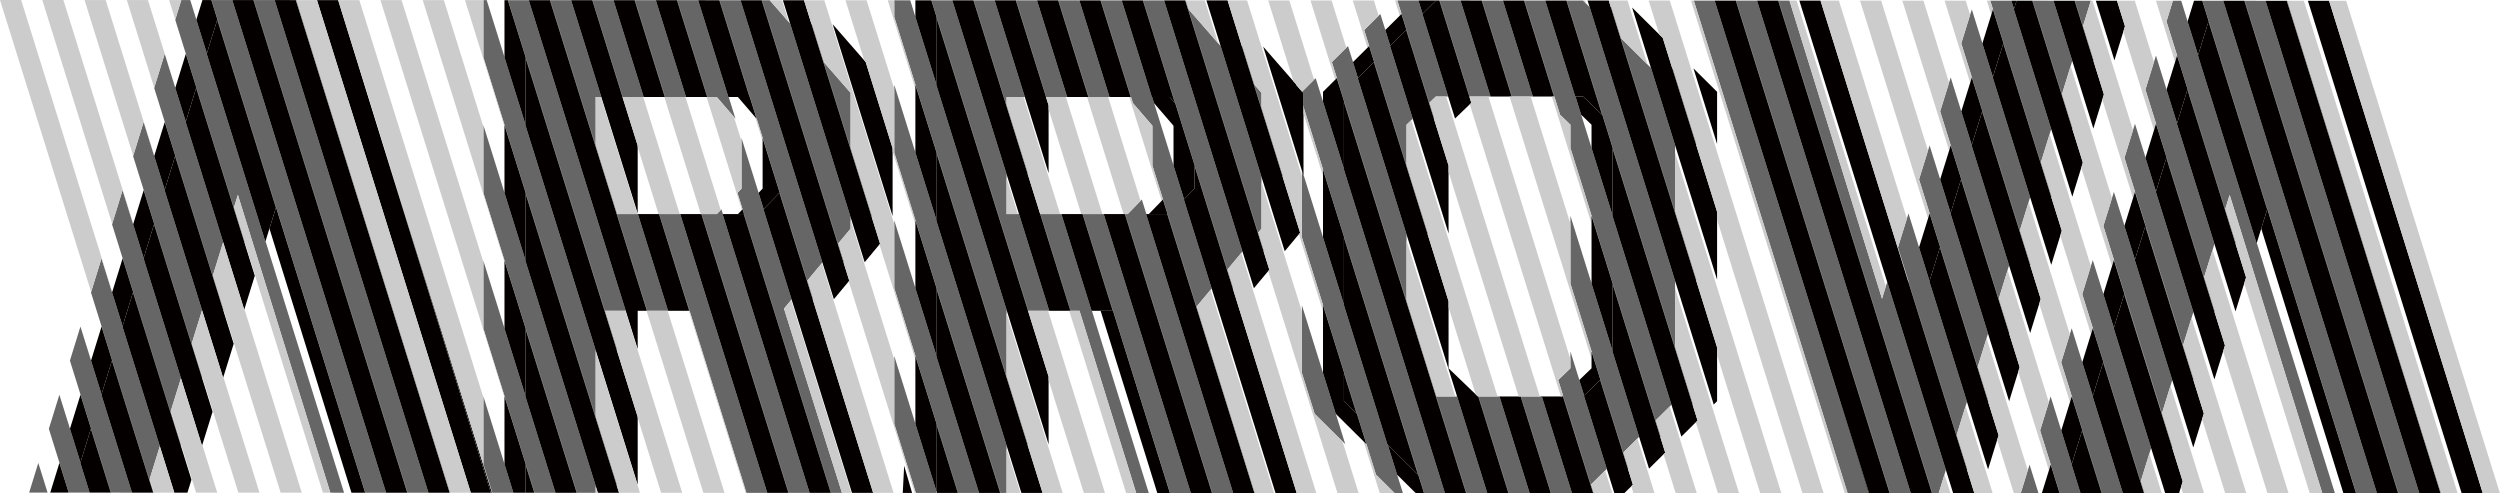
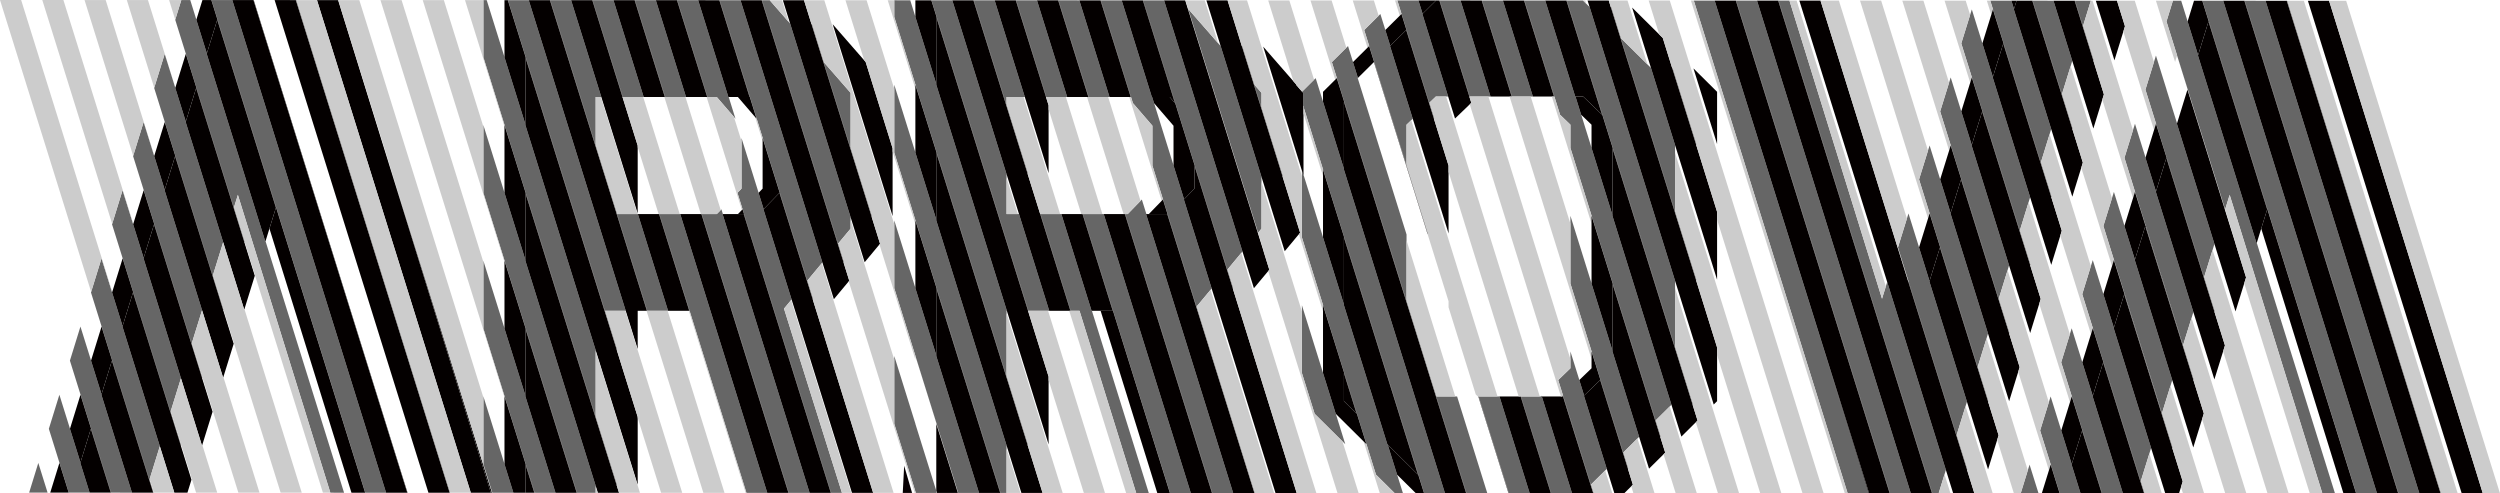
<svg xmlns="http://www.w3.org/2000/svg" id="Layer_2" width="1423.95" height="281.05" viewBox="0 0 1423.95 281.05">
  <defs>
    <style>
      .cls-1 {
        fill: none;
      }

      .cls-2 {
        fill: #040000;
      }

      .cls-3 {
        fill: #ccc;
      }

      .cls-4 {
        fill: #080103;
      }

      .cls-5 {
        fill: #666;
      }
    </style>
  </defs>
  <g id="_レイヤー_1" data-name="レイヤー_1">
    <g>
      <polygon class="cls-1" points="632.11 55.26 631.96 55.26 631.18 55.26 649.64 114.39 650.37 113.64 652.96 121.94 654.33 121.94 661.67 114.38 643.22 55.26 632.14 55.26 632.11 55.26" />
      <polygon class="cls-1" points="1312.25 .45 1399.87 281.04 1402.15 281.04 1314.54 .45 1312.25 .45" />
      <polygon class="cls-1" points="657.37 58.8 668.41 94.16 668.41 71.62 657.37 58.8" />
      <polygon class="cls-1" points="1285.42 138.35 1329.96 281.02 1334.78 281.02 1287.95 130.18 1285.42 138.35" />
      <polygon class="cls-1" points="607.98 55.26 607.84 55.26 607.1 55.26 627.92 121.94 628.66 121.94 628.81 121.94 628.84 121.94 639.96 121.94 619.14 55.26 608.02 55.26 607.98 55.26" />
      <polygon class="cls-1" points="604.72 121.94 615.88 121.94 597.26 62.28 597.26 98.63 583.71 55.26 583.03 55.26 603.85 121.94 604.54 121.94 604.69 121.94 604.72 121.94" />
      <polygon class="cls-1" points="1149.53 211.79 1144.36 228.52 1132.33 189.99 1131.51 192.64 1155 267.88 1156 264.64 1161.1 280.96 1162.98 280.96 1167.03 267.86 1149.53 211.79" />
      <polygon class="cls-1" points="786.23 7.97 789.07 17.07 797.28 8.93 794.58 .27 782.54 .27 785.25 8.94 786.23 7.97" />
      <polygon class="cls-1" points="1132.36 267.35 1120.33 228.82 1119.53 231.39 1135.01 280.95 1147.05 280.96 1137.55 250.55 1132.36 267.35" />
      <polygon class="cls-1" points="1107.56 270.16 1110.93 280.94 1112.49 280.95 1108.33 267.65 1107.56 270.16" />
      <polygon class="cls-1" points="900.65 65.4 906.5 84.16 906.5 71.04 900.65 65.4" />
      <polygon class="cls-1" points="1261.27 216.12 1249.29 177.76 1248.27 181.06 1279.47 281 1291.52 281.01 1266.25 200.09 1261.27 216.12" />
      <polygon class="cls-1" points="1273.3 177.38 1261.3 138.95 1260.25 142.32 1303.56 281.01 1315.59 281.01 1278.25 161.42 1273.3 177.38" />
      <polygon class="cls-1" points="840.56 224.65 825.07 175.04 825.07 209.76 840.56 224.65" />
      <polygon class="cls-1" points="1249.24 254.86 1237.27 216.5 1236.27 219.73 1255.4 280.99 1267.44 281 1254.25 238.75 1249.24 254.86" />
      <polygon class="cls-1" points="801.14 133.57 801.14 136.95 828.88 225.8 829.93 225.8 801.14 133.57" />
      <polygon class="cls-1" points="940.36 38.69 929.62 4.3 945.07 19.63 939.05 .32 927.01 .31 938.37 36.72 940.36 38.69" />
      <polygon class="cls-1" points="1224.24 258.31 1231.32 280.99 1233.28 280.99 1225.22 255.16 1224.24 258.31" />
      <polygon class="cls-1" points="192.6 .07 279.56 280.67 218.1 81.72 280.22 280.67 280.24 280.67 192.62 .07 192.6 .07" />
      <polygon class="cls-1" points="573.32 101.28 579.77 121.94 580.41 121.94 573.32 99.23 573.32 101.28" />
      <polygon class="cls-1" points="695.26 26.24 687.14 .23 686.22 .23 693.83 24.61 695.26 26.24" />
      <polygon class="cls-1" points="115.3 .04 108.36 .04 111.85 11.21 115.3 .04" />
      <polygon class="cls-1" points="718.52 100.74 718.52 103.67 741.54 177.39 741.54 173.85 753.56 212.36 753.56 177.34 739.83 133.38 731.74 143.09 718.52 100.74" />
      <polygon class="cls-1" points="109.17 195.77 75.81 88.93 75.86 88.76 48.15 .02 36.11 .01 75.92 127.49 81.83 108.34 115.18 215.15 115.11 215.39 121.08 234.51 115.22 253.38 123.73 280.61 135.77 280.62 109.22 195.61 109.17 195.77" />
      <polygon class="cls-1" points="133.23 118.3 99.8 11.26 99.81 11.24 96.31 .03 84.27 .03 99.87 49.98 105.83 30.68 139.23 137.67 139.16 137.91 145.13 157.04 139.23 176.05 171.88 280.63 183.92 280.63 133.23 118.29 133.23 118.3" />
      <polygon class="cls-1" points="121.2 157.04 87.8 50.1 87.84 50 72.23 .03 60.19 .02 87.89 88.74 93.83 69.51 127.21 176.41 127.13 176.64 133.11 195.77 127.23 214.72 147.8 280.62 159.84 280.62 121.23 156.95 121.2 157.04" />
      <polygon class="cls-1" points="824.84 54.99 823.7 54.99 877.03 225.8 877.8 225.8 878.23 225.39 878.36 225.8 889.07 225.8 837.13 59.44 828.75 67.5 824.84 54.99" />
      <polygon class="cls-1" points="767.81 26.24 770.65 35.34 778.9 27.16 770.5 .26 758.46 .26 766.86 27.18 767.81 26.24" />
      <polygon class="cls-1" points="741.54 97.21 719.49 26.57 736.73 46.33 722.34 .25 710.3 .24 741.54 100.28 741.54 97.21" />
      <polygon class="cls-1" points="151.24 137.37 195.97 280.64 200.18 280.64 153.47 130.18 151.24 137.37" />
      <rect class="cls-1" x="164.19" y="-6.64" width="0" height="293.96" transform="translate(-34.37 55.31) rotate(-17.34)" />
      <polygon class="cls-1" points="749.39 44.51 753.56 57.86 753.56 52.3 760.52 45.4 746.42 .25 734.38 .25 748.48 45.41 749.39 44.51" />
      <polygon class="cls-1" points="849.11 54.99 848.96 54.99 847.77 54.99 894.48 204.59 894.48 200.18 899.56 216.44 906.51 209.76 906.51 204.54 859.81 54.99 849.15 54.99 849.11 54.99" />
      <polygon class="cls-1" points="97.15 234.51 63.81 127.75 63.89 127.52 24.07 .01 12.04 0 63.94 166.25 69.84 147.17 103.15 253.89 103.08 254.12 109.05 273.25 106.77 280.61 111.69 280.61 97.22 234.28 97.15 234.51" />
      <polygon class="cls-1" points="939.26 266.94 933.6 248.81 932.66 249.75 942.38 280.89 954.42 280.89 947.51 258.76 939.26 266.94" />
      <polygon class="cls-1" points="873.23 54.99 873.09 54.99 871.85 54.99 894.48 127.47 894.48 122.92 906.51 161.43 906.5 127.42 883.89 54.99 873.27 54.99 873.23 54.99" />
      <polygon class="cls-1" points="573.32 255.51 581.21 280.77 581.77 280.77 573.32 253.73 573.32 255.51" />
      <polygon class="cls-1" points="597.26 253.14 573.49 177.03 573.32 177.03 573.32 178.4 605.29 280.78 617.33 280.78 597.26 216.5 597.26 253.14" />
      <polygon class="cls-1" points="380.71 177.03 380.68 177.03 380.52 177.03 380.29 177.03 412.66 280.71 424.7 280.71 392.33 177.03 380.71 177.03" />
      <polygon class="cls-1" points="450.61 170.91 484.9 280.74 485.27 280.74 450.88 170.59 450.61 170.91" />
      <polygon class="cls-1" points="597.8 177.03 597.77 177.03 597.62 177.03 596.97 177.03 629.37 280.78 641.4 280.79 609.01 177.03 597.8 177.03" />
      <polygon class="cls-1" points="474.95 170.43 468.42 149.52 468.12 149.88 508.98 280.74 514.19 280.75 514.99 265.28 519.5 280.75 521.02 280.75 483.4 160.27 474.95 170.43" />
      <polygon class="cls-1" points="714.2 164.16 707.68 143.26 707.04 144.02 749.76 280.83 761.8 280.83 722.33 154.41 714.2 164.16" />
      <polygon class="cls-1" points="363.21 177.03 363.21 198.86 356.4 177.03 356.22 177.03 388.59 280.7 400.62 280.71 368.26 177.03 363.21 177.03" />
      <polygon class="cls-1" points="905.42 4.03 904.25 .31 902.93 .31 903.49 2.13 905.42 4.03" />
      <polygon class="cls-1" points="760.86 235.73 766.25 253.02 764.66 251.43 773.83 280.83 785.87 280.84 776.7 251.45 760.86 235.73" />
      <polygon class="cls-1" points="689.53 165.04 725.68 280.82 726.5 280.82 690.13 164.32 689.53 165.04" />
      <polygon class="cls-1" points="742.45 64.66 742.45 99.53 753.56 135.1 753.56 100.23 742.45 64.66" />
      <polygon class="cls-1" points="621.93 177.03 654.32 280.79 659.16 280.79 626.89 177.03 621.93 177.03" />
      <polygon class="cls-1" points="387.59 121.94 387.63 121.94 399.2 121.94 378.39 55.26 366.81 55.26 366.78 55.26 366.63 55.26 366.35 55.26 387.17 121.94 387.45 121.94 387.59 121.94" />
      <polygon class="cls-1" points="521.38 241.29 521.38 204.81 500.91 139.24 492.49 149.36 484.48 123.7 484.48 125.18 509.36 204.86 509.36 202.79 521.38 241.29" />
      <polygon class="cls-1" points="415.06 55.26 418.92 67.64 418.04 66.62 422.35 80.41 422.35 78.62 432.08 109.8 434.37 107.44 434.37 80.36 430.09 66.65 420.29 55.26 415.06 55.26" />
      <polygon class="cls-1" points="390.9 55.26 390.75 55.26 390.42 55.26 410.52 119.63 410.9 119.23 411.75 121.94 420.29 121.94 422.55 119.61 402.46 55.26 390.93 55.26 390.9 55.26" />
      <polygon class="cls-1" points="509.36 125.54 521.38 164.04 521.38 127.7 508.41 86.17 508.41 123.1 474.28 13.8 492.23 34.35 481.56 .16 469.52 .16 509.36 127.75 509.36 125.54" />
      <polygon class="cls-1" points="363.21 121.6 342.5 55.26 342.27 55.26 363.09 121.94 363.21 121.94 363.21 121.6" />
      <polygon class="cls-1" points="363.32 121.94 363.47 121.94 363.51 121.94 375.13 121.94 363.21 83.79 363.21 121.6 363.32 121.94" />
      <polygon class="cls-1" points="521.38 .18 518.46 .18 521.38 9.54 521.38 .18" />
      <polygon class="cls-1" points="450.06 13.47 445.91 .15 445.44 .15 449.34 12.64 450.06 13.47" />
      <polygon class="cls-1" points="275.32 225.75 287.34 264.25 287.34 226.32 216.7 .07 204.66 .07 275.32 226.36 275.32 225.75" />
      <polygon class="cls-1" points="363.21 276.1 339.28 199.45 339.28 199.9 364.51 280.69 376.55 280.7 363.21 238 363.21 276.1" />
      <polygon class="cls-1" points="339.28 277.02 340.43 280.69 340.53 280.69 339.28 276.7 339.28 277.02" />
      <polygon class="cls-1" points="275.32 71.24 287.34 109.75 287.34 72.1 264.86 .09 252.82 .09 275.32 72.15 275.32 71.24" />
      <polygon class="cls-1" points="275.32 148.5 287.34 187 287.34 149.21 240.78 .08 228.74 .08 275.32 149.26 275.32 148.5" />
      <polygon class="cls-1" points="287.34 .1 277.22 .09 287.34 32.5 287.34 .1" />
      <polygon class="cls-1" points="509.36 48.28 521.38 86.78 521.38 50.6 505.64 .17 493.6 .17 509.36 50.65 509.36 48.28" />
      <polygon class="cls-1" points="1193.74 .41 1191.86 .4 1214.9 74.18 1216.04 70.49 1222.06 89.76 1226.9 74.07 1209.4 18.01 1204.34 34.37 1193.74 .41" />
      <polygon class="cls-1" points="1180.32 34.67 1179.41 37.61 1202.93 112.94 1204.04 109.32 1210.06 128.59 1214.93 112.83 1197.42 56.76 1192.34 73.2 1180.32 34.67" />
      <polygon class="cls-1" points="1099.06 82.85 1105.09 102.15 1110.18 85.76 1083.51 .37 1071.47 .36 1098.15 85.79 1099.06 82.85" />
      <polygon class="cls-1" points="1174.04 245.17 1179.01 229.1 1161.5 173.04 1156.35 189.69 1144.32 151.16 1143.48 153.88 1166.98 229.12 1168 225.81 1174.04 245.17" />
      <polygon class="cls-1" points="1074.91 160.62 1024.87 .35 1023.32 .35 1074.14 163.12 1074.91 160.62" />
      <polygon class="cls-1" points="1087.04 121.59 1093.06 140.89 1098.17 124.43 1059.43 .36 1047.4 .36 1086.14 124.46 1087.04 121.59" />
      <polygon class="cls-1" points="1156.32 112.33 1155.46 115.13 1178.95 190.37 1180 186.98 1186.04 206.33 1190.98 190.34 1173.48 134.28 1168.35 150.86 1156.32 112.33" />
      <polygon class="cls-1" points="1123.11 5.37 1129.14 24.68 1134.18 8.44 1131.67 .38 1119.63 .38 1122.15 8.46 1123.11 5.37" />
      <polygon class="cls-1" points="1111.08 44.11 1117.11 63.42 1122.18 47.1 1107.59 .38 1095.55 .37 1110.15 47.12 1111.08 44.11" />
      <polygon class="cls-1" points="1227.98 31.65 1234.03 51.01 1238.88 35.31 1227.98 .42 1215.94 .41 1226.85 35.34 1227.98 31.65" />
      <polygon class="cls-1" points="978.02 228.5 976.1 230.4 954.08 159.9 954.08 164.14 990.54 280.9 1002.58 280.91 978.02 202.24 978.02 228.5" />
      <polygon class="cls-1" points="978.02 159.3 954.08 82.64 954.08 87.03 1014.62 280.91 1026.65 280.92 978.02 125.13 978.02 159.3" />
      <polygon class="cls-1" points="957.68 248.67 952.02 230.54 951.04 231.52 966.46 280.9 978.5 280.9 965.89 240.52 957.68 248.67" />
      <path class="cls-1" d="M951.08.32l87.61,280.6h12.04S963.12.33,963.12.33h-12.04ZM978.02,52.3v29.74l-13.45-43.09,13.45,13.34Z" />
      <polygon class="cls-1" points="914.28 267.98 918.31 280.88 919.49 280.88 915.18 267.08 914.28 267.98" />
      <polygon class="cls-1" points="925.2 280.88 930.34 280.88 929.13 276.99 925.2 280.88" />
      <polygon class="cls-1" points="1249.66 .42 1242.36 .42 1246.03 12.18 1249.66 .42" />
      <polygon class="cls-1" points="854.2 225.8 854.24 225.8 864.99 225.8 825.07 97.93 825.07 132.97 804.67 67.63 803.83 68.45 852.95 225.8 854.06 225.8 854.2 225.8" />
      <polygon class="cls-1" points="799.06 280.84 806.34 280.84 795.8 270.4 799.06 280.84" />
      <polygon class="cls-1" points="1168.32 73.5 1167.43 76.37 1190.92 151.61 1191.99 148.15 1198.04 167.51 1202.96 151.59 1185.45 95.52 1180.35 112.03 1168.32 73.5" />
      <g>
        <polygon class="cls-5" points="363.22 121.94 363.09 121.94 351.45 121.94 368.65 177.03 380.29 177.03 380.52 177.03 363.33 121.94 363.22 121.94" />
        <polygon class="cls-5" points="404.65 177.03 387.45 121.94 387.17 121.94 375.57 121.94 425.15 280.71 436.74 280.72 437.02 280.72 434.86 273.81 404.65 177.03" />
        <polygon class="cls-5" points="390.42 55.26 390.75 55.26 373.54 .13 373.21 .13 361.66 .12 378.87 55.26 390.42 55.26" />
        <polygon class="cls-5" points="468.12 149.88 468.42 149.52 446.28 78.62 442.85 67.64 421.78 .14 421.36 .14 409.91 .14 459.79 159.89 468.12 149.88" />
        <polygon class="cls-5" points="366.35 55.26 366.63 55.26 349.41 .12 349.13 .12 337.53 .11 354.75 55.26 366.35 55.26" />
        <polygon class="cls-5" points="299.25 70.77 287.34 32.62 287.34 32.5 277.22 .09 276.89 .09 275.32 .09 275.32 32.62 339.28 237.48 339.28 199.9 339.28 199.45 299.25 71.24 299.25 70.77" />
        <polygon class="cls-5" points="449.34 12.64 438.43 .15 434.03 .15 477.33 138.82 484.48 130.23 484.48 125.18 484.48 123.7 450.06 13.47 449.34 12.64" />
        <polygon class="cls-5" points="408.26 55.26 418.05 66.62 418.92 67.64 415.06 55.26 415.02 55.26 414.87 55.26 397.66 .13 397.29 .13 385.78 .13 402.99 55.26 408.26 55.26" />
        <polygon class="cls-5" points="300.98 .1 289.29 .1 344.53 177.03 356.22 177.03 356.4 177.03 301.16 .1 300.98 .1" />
        <polygon class="cls-5" points="339.28 55.26 342.27 55.26 342.5 55.26 325.28 .11 325.05 .11 313.41 .11 339.28 82.97 339.28 55.26" />
        <polygon class="cls-5" points="299.25 148.02 287.34 109.87 287.34 109.75 275.32 71.24 275.32 72.15 275.32 109.87 328.65 280.68 339.28 280.69 339.28 277.02 339.28 276.7 299.25 148.5 299.25 148.02" />
        <polygon class="cls-5" points="411.72 121.94 411.75 121.94 410.9 119.23 410.52 119.63 408.26 121.94 399.69 121.94 449.27 280.72 460.82 280.73 461.14 280.73 411.57 121.94 411.72 121.94" />
        <polygon class="cls-5" points="287.34 264.25 275.32 225.75 275.32 226.36 275.32 264.38 280.4 280.67 292.27 280.67 292.42 280.67 287.34 264.38 287.34 264.25" />
        <polygon class="cls-5" points="299.25 225.27 287.34 187.13 287.34 187 275.32 148.5 275.32 149.26 275.32 187.13 304.53 280.67 316.35 280.68 316.4 280.68 299.25 225.75 299.25 225.27" />
        <polygon class="cls-5" points="484.48 84.48 484.48 52.88 469.12 35.29 484.48 84.48" />
        <polygon class="cls-5" points="450.61 170.91 450.88 170.59 434.84 119.23 434.95 119.11 432.06 109.83 432.09 109.8 422.35 78.62 422.35 80.41 422.35 107.44 420.03 109.83 473.39 280.73 479.56 280.73 446.55 175.79 450.61 170.91" />
        <polygon class="cls-5" points="693.83 24.61 676.78 5.08 716.58 132.56 718.52 130.23 718.52 103.67 718.52 100.74 695.26 26.24 693.83 24.61" />
        <polygon class="cls-5" points="627.92 121.94 616.78 121.94 666.38 280.8 677.52 280.8 678.26 280.8 628.66 121.94 627.92 121.94" />
        <polygon class="cls-5" points="533.29 125.05 521.38 86.9 521.38 86.78 509.36 48.28 509.36 50.65 509.36 86.9 569.89 280.76 573.32 280.77 573.32 255.51 573.32 253.73 533.29 125.54 533.29 125.05" />
        <polygon class="cls-5" points="652.93 121.94 652.96 121.94 650.37 113.64 649.64 114.39 642.31 121.94 640.91 121.94 690.51 280.8 701.6 280.81 702.38 280.81 652.78 121.94 652.93 121.94" />
        <polygon class="cls-5" points="533.29 202.31 521.38 164.16 521.38 164.04 509.36 125.54 509.36 127.75 509.36 164.16 545.76 280.76 557.13 280.76 557.64 280.76 533.29 202.78 533.29 202.31" />
        <polygon class="cls-5" points="533.29 279.56 521.38 241.42 521.38 241.29 509.36 202.78 509.36 204.86 509.36 241.42 521.64 280.75 533.05 280.75 533.52 280.75 533.29 280.04 533.29 279.56" />
        <polygon class="cls-5" points="718.52 61.52 718.52 52.88 714.32 48.07 718.52 61.52" />
        <polygon class="cls-5" points="621.89 177.03 621.74 177.03 604.54 121.94 603.85 121.94 592.67 121.94 609.86 177.03 614.87 177.03 647.14 280.79 653.44 280.79 654.32 280.79 621.93 177.03 621.89 177.03" />
        <polygon class="cls-5" points="573.32 55.26 583.03 55.26 583.72 55.26 566.52 .19 565.83 .19 554.65 .19 573.32 60 573.32 55.26" />
        <polygon class="cls-5" points="607.1 55.26 607.84 55.26 590.64 .2 589.91 .2 578.77 .2 595.96 55.26 607.1 55.26" />
        <polygon class="cls-5" points="662.15 .22 651.14 .22 699.04 153.63 707.04 144.02 707.68 143.26 663.02 .22 662.15 .22" />
        <polygon class="cls-5" points="579.77 121.94 573.32 121.94 573.32 101.28 573.32 99.23 542.4 .18 541.76 .18 530.52 .18 585.74 177.03 596.97 177.03 597.62 177.03 580.41 121.94 579.77 121.94" />
        <polygon class="cls-5" points="533.29 47.8 521.38 9.65 521.38 9.54 518.46 .18 517.68 .18 509.36 .17 509.36 9.65 573.32 214.52 573.32 178.4 573.32 177.03 573.49 177.03 533.29 48.28 533.29 47.8" />
        <polygon class="cls-5" points="631.18 55.26 631.96 55.26 614.77 .21 613.99 .21 602.9 .2 620.08 55.26 631.18 55.26" />
        <polygon class="cls-5" points="656.39 71.62 656.39 94.29 681.5 174.7 689.53 165.04 690.13 164.32 674.31 113.64 674.42 113.52 668.41 94.29 668.41 94.16 657.37 58.8 657.31 58.72 656.23 55.26 656.08 55.26 638.89 .22 638.07 .22 627.02 .21 645.28 58.72 656.39 71.62" />
        <polygon class="cls-5" points="1074.14 163.12 1071.96 170.16 1019.24 .35 1013 .34 1100.61 280.94 1104.23 280.94 1107.56 270.16 1108.33 267.65 1074.91 160.62 1074.14 163.12" />
        <polygon class="cls-5" points="1051.24 238.81 1014.87 122.35 976.63 .33 975.16 .33 964.75 .33 1052.36 280.92 1062.78 280.93 1064.23 280.93 1040.7 205.55 1051.24 238.81" />
        <polygon class="cls-5" points="999.24 .34 988.87 .34 1076.49 280.93 1086.85 280.94 1088.36 280.94 1000.75 .34 999.24 .34" />
        <polygon class="cls-5" points="1167.43 76.37 1168.32 73.5 1147.05 5.37 1147.12 5.13 1145.64 .39 1143.71 .39 1133.61 .38 1162.41 92.62 1167.43 76.37" />
        <polygon class="cls-5" points="1179.41 37.61 1180.32 34.67 1169.61 .4 1167.79 .4 1157.74 .39 1174.41 53.78 1179.41 37.61" />
        <polygon class="cls-5" points="1190.9 .4 1181.86 .4 1186.41 14.95 1190.9 .4" />
        <polygon class="cls-5" points="1099.01 160.08 1093.04 140.95 1093.06 140.89 1087.04 121.59 1086.15 124.46 1081.02 140.95 1114.42 247.94 1119.53 231.39 1120.33 228.82 1098.94 160.32 1099.01 160.08" />
        <polygon class="cls-5" points="1123.07 82.61 1117.1 63.48 1117.11 63.42 1111.08 44.11 1110.15 47.12 1105.07 63.48 1138.42 170.28 1143.49 153.88 1144.32 151.16 1122.99 82.85 1123.07 82.61" />
        <polygon class="cls-5" points="1156.32 112.33 1135.02 44.11 1135.09 43.86 1129.12 24.74 1129.14 24.68 1123.11 5.37 1122.15 8.46 1117.1 24.74 1150.42 131.44 1155.46 115.13 1156.32 112.33" />
        <polygon class="cls-5" points="1111.04 121.35 1105.07 102.21 1105.09 102.15 1099.06 82.85 1098.15 85.79 1093.05 102.21 1126.42 209.11 1131.51 192.64 1132.33 189.99 1110.97 121.59 1111.04 121.35" />
        <polygon class="cls-5" points="1290.41 .44 1288.18 .44 1278.54 .43 1366.15 281.03 1375.79 281.03 1378.03 281.04 1290.41 .44" />
        <polygon class="cls-5" points="1155 267.88 1150.96 280.96 1159.09 280.96 1161.1 280.96 1156 264.64 1155 267.88" />
        <polygon class="cls-5" points="1264.1 .43 1254.42 .43 1342.03 281.02 1351.71 281.03 1353.9 281.03 1266.29 .43 1264.1 .43" />
        <polygon class="cls-5" points="1240 70.25 1234.01 51.07 1234.03 51.01 1227.98 31.65 1226.85 35.34 1221.99 51.07 1255.38 158.02 1260.25 142.32 1261.3 138.95 1239.92 70.49 1240 70.25" />
        <polygon class="cls-5" points="1180.01 264.41 1174.03 245.23 1174.05 245.17 1168 225.81 1166.98 229.12 1162 245.23 1173.16 280.97 1183.16 280.97 1185.03 280.97 1179.94 264.64 1180.01 264.41" />
        <polygon class="cls-5" points="1285.32 138.64 1251.92 31.65 1251.99 31.42 1246.01 12.24 1246.03 12.18 1242.36 .42 1240.02 .42 1237.64 .42 1233.98 12.24 1267.4 119.28 1269.97 111 1322.76 281.02 1327.63 281.02 1329.96 281.02 1285.42 138.35 1285.32 138.64" />
        <polygon class="cls-5" points="1204.01 186.74 1198.02 167.56 1198.04 167.5 1192 148.15 1190.92 151.61 1186 167.56 1219.3 274.23 1224.24 258.31 1225.22 255.16 1203.93 186.98 1204.01 186.74" />
        <polygon class="cls-5" points="1228 109.08 1222.01 89.9 1222.06 89.76 1216.04 70.49 1214.9 74.18 1210.04 89.9 1243.4 196.75 1248.27 181.06 1249.3 177.76 1227.93 109.32 1228 109.08" />
        <polygon class="cls-5" points="1216 147.91 1210.02 128.74 1210.06 128.59 1204.04 109.32 1202.93 112.94 1198.04 128.74 1231.38 235.5 1236.27 219.73 1237.27 216.5 1215.93 148.15 1216 147.91" />
        <polygon class="cls-5" points="1192.01 225.57 1186.02 206.39 1186.04 206.33 1180 186.98 1178.95 190.37 1174 206.39 1197.29 280.97 1207.24 280.98 1209.16 280.98 1191.93 225.81 1192.01 225.57" />
        <polygon class="cls-5" points="57.83 224.59 51.84 205.41 51.86 205.35 45.82 186 39.82 205.41 63.29 280.59 75.16 280.6 57.75 224.84 57.83 224.59" />
        <polygon class="cls-5" points="45.83 263.42 39.84 244.25 39.86 244.19 33.82 224.84 27.82 244.25 39.17 280.58 51.04 280.59 45.76 263.67 45.83 263.42" />
        <polygon class="cls-5" points="16.6 280.58 27.1 280.58 21.82 263.67 16.6 280.58" />
        <polygon class="cls-5" points="120.42 .04 208.03 280.64 219.91 280.65 132.3 .04 120.42 .04" />
-         <polygon class="cls-5" points="144.54 .05 232.16 280.65 244.03 280.65 156.42 .05 144.54 .05" />
        <polygon class="cls-5" points="93.82 108.1 87.84 88.93 87.85 88.87 81.81 69.51 75.86 88.76 75.81 88.93 109.17 195.77 109.22 195.61 115.09 176.71 93.74 108.34 93.82 108.1" />
        <polygon class="cls-5" points="105.82 69.28 99.83 50.1 99.85 50.03 93.81 30.68 87.84 50 87.81 50.1 121.2 157.04 121.23 156.95 127.12 137.97 105.75 69.51 105.82 69.28" />
        <polygon class="cls-5" points="81.82 146.93 75.83 127.75 75.85 127.7 69.81 108.34 63.89 127.52 63.81 127.75 97.15 234.51 97.22 234.28 103.07 215.45 81.75 147.17 81.82 146.93" />
        <polygon class="cls-5" points="69.83 185.76 63.84 166.59 63.86 166.53 57.81 147.17 51.91 166.27 51.82 166.59 85.12 273.25 85.22 272.94 91.04 254.18 69.75 186 69.83 185.76" />
        <polygon class="cls-5" points="151.23 137.38 151.15 137.67 117.74 30.68 117.81 30.44 111.83 11.26 111.84 11.22 111.85 11.21 108.36 .04 108.35 .04 103.27 .03 99.81 11.24 99.8 11.26 133.23 118.3 133.23 118.29 135.49 111 188.15 280.63 195.96 280.64 195.97 280.64 151.24 137.37 151.23 137.38" />
        <polygon class="cls-5" points="902.28 225.28 899.53 216.47 899.56 216.44 894.48 200.18 894.48 204.59 894.48 209.76 887.51 216.47 906.12 276.07 914.28 267.98 915.19 267.08 902.17 225.39 902.28 225.28" />
        <polygon class="cls-5" points="828.88 225.8 818.06 225.8 835.25 280.85 846.07 280.85 847.12 280.86 829.93 225.8 828.88 225.8" />
        <polygon class="cls-5" points="878.33 225.8 878.36 225.8 878.23 225.39 877.8 225.8 877.03 225.8 866.3 225.8 883.49 280.87 894.22 280.87 895.37 280.87 878.18 225.8 878.33 225.8" />
        <polygon class="cls-5" points="852.95 225.8 842.18 225.8 859.37 280.86 870.15 280.86 871.25 280.86 854.06 225.8 852.95 225.8" />
        <polygon class="cls-5" points="801.13 71.04 803.83 68.45 804.67 67.63 791.74 26.24 791.86 26.12 789.04 17.1 789.07 17.07 786.23 7.97 785.25 8.94 777.02 17.1 801.13 94.34 801.13 71.04" />
        <polygon class="cls-5" points="765.47 96.12 753.56 57.97 753.56 57.86 749.39 44.51 748.48 45.41 741.63 52.21 742.22 52.88 742.22 60.15 811.12 280.85 822 280.85 823 280.85 765.47 96.59 765.47 96.12" />
        <polygon class="cls-5" points="801.14 136.95 801.14 133.57 773.33 44.51 773.44 44.39 770.62 35.37 770.65 35.34 767.81 26.24 766.86 27.18 758.6 35.37 801.14 171.6 801.14 136.95" />
        <polygon class="cls-5" points="760.81 235.68 753.56 212.47 753.56 212.36 741.54 173.85 741.54 177.39 741.54 212.47 748.79 235.68 764.66 251.43 766.25 253.02 760.86 235.73 760.81 235.68" />
        <polygon class="cls-5" points="795.75 270.34 790.4 253.23 790.19 253.02 765.47 173.85 765.47 173.38 753.56 135.23 753.56 135.1 742.45 99.53 742.45 100.14 741.54 97.21 741.54 100.28 741.54 135.23 783.72 270.34 794.31 280.84 797.91 280.84 799.06 280.84 795.8 270.4 795.75 270.34" />
        <polygon class="cls-5" points="938.37 36.72 923.16 21.63 954.08 120.67 954.08 87.03 954.08 82.64 940.36 38.69 938.37 36.72" />
        <polygon class="cls-5" points="918.42 199.7 906.51 161.55 906.51 161.43 894.48 122.92 894.48 127.47 894.48 161.55 924.54 257.81 932.66 249.75 933.6 248.81 918.42 200.18 918.42 199.7" />
        <polygon class="cls-5" points="918.41 122.43 906.5 84.28 906.5 84.16 900.65 65.4 900.59 65.35 897.36 54.99 897.21 54.99 880.13 .3 878.85 .3 868.26 .29 888.57 65.35 894.48 71.04 894.48 84.28 942.95 239.53 951.04 231.52 952.02 230.54 918.41 122.92 918.41 122.43" />
        <polygon class="cls-5" points="871.85 54.99 873.09 54.99 856.01 .29 854.77 .29 844.13 .29 861.21 54.99 871.85 54.99" />
        <polygon class="cls-5" points="817.82 54.99 823.7 54.99 824.84 54.99 810.16 7.97 810.28 7.85 807.91 .27 806.62 .27 795.89 .27 814.09 58.58 817.82 54.99" />
        <polygon class="cls-5" points="847.78 54.99 848.97 54.99 831.89 .28 830.69 .28 820.01 .28 837.09 54.99 847.78 54.99" />
        <polygon class="cls-5" points="903.49 2.13 901.66 .31 892.38 .3 954.08 197.92 954.08 164.14 954.08 159.9 905.42 4.03 903.49 2.13" />
      </g>
      <polygon class="cls-4" points="514.19 280.75 519.5 280.75 514.99 265.28 514.19 280.75" />
      <g>
        <polygon class="cls-2" points="363.22 121.94 363.33 121.94 363.22 121.6 363.22 121.94" />
        <polygon class="cls-2" points="978.02 82.04 978.02 52.3 964.56 38.96 978.02 82.04" />
        <polygon class="cls-2" points="1011.28 .34 1000.93 .34 1000.9 .34 1000.75 .34 1088.36 280.94 1088.51 280.94 1088.55 280.94 1098.89 280.94 1100.42 280.94 1012.81 .34 1011.28 .34" />
        <polygon class="cls-2" points="415.02 55.26 415.06 55.26 420.29 55.26 426.54 55.26 426.93 55.26 409.72 .14 409.32 .14 397.85 .13 397.8 .13 397.66 .13 414.87 55.26 415.02 55.26" />
        <polygon class="cls-2" points="443.97 109.83 443.67 110.14 434.98 119.08 434.95 119.11 434.84 119.23 450.88 170.59 485.27 280.74 485.42 280.74 491.58 280.74 496.94 280.74 497.33 280.74 462.93 170.56 443.97 109.83" />
        <polygon class="cls-2" points="918.41 84.28 918.41 88.46 918.41 122.31 918.41 122.43 918.41 122.92 952.02 230.54 957.68 248.67 965.89 240.52 966.89 239.53 964.07 230.51 918.41 84.28" />
        <polygon class="cls-2" points="45.85 263.36 45.83 263.42 45.76 263.67 51.04 280.59 51.19 280.59 51.23 280.59 63.1 280.59 51.75 244.25 45.85 263.36" />
        <polygon class="cls-2" points="99.75 88.93 93.88 107.91 93.84 108.04 93.82 108.1 93.74 108.34 115.09 176.71 127.09 215.15 127.23 214.72 133.11 195.77 127.13 176.64 99.75 88.93" />
        <polygon class="cls-2" points="87.75 127.75 81.9 146.67 81.84 146.87 81.82 146.93 81.75 147.17 103.07 215.45 115.07 253.89 115.22 253.38 121.08 234.51 115.11 215.38 87.75 127.75" />
        <polygon class="cls-2" points="57.85 224.53 57.83 224.59 57.75 224.84 75.16 280.6 75.32 280.6 75.35 280.6 87.23 280.6 63.75 205.41 57.85 224.53" />
        <polygon class="cls-2" points="75.75 166.59 69.93 185.42 69.84 185.7 69.83 185.76 69.75 186 91.04 254.18 99.29 280.6 99.65 280.6 106.77 280.61 109.05 273.25 103.08 254.12 75.75 166.59" />
        <polygon class="cls-2" points="1209.4 18.01 1210.34 14.95 1205.8 .41 1203.9 .41 1202.92 .41 1193.89 .41 1193.74 .41 1204.34 34.37 1209.4 18.01" />
        <polygon class="cls-2" points="1245.92 51.07 1244.86 54.49 1240.02 70.19 1240 70.25 1239.92 70.49 1261.3 138.95 1273.3 177.38 1278.25 161.42 1279.31 158.02 1273.34 138.89 1245.92 51.07" />
        <polygon class="cls-2" points="1086.96 160.56 1036.93 .35 1035.36 .35 1031.26 .35 1025.02 .35 1024.87 .35 1074.91 160.62 1108.33 267.65 1112.49 280.95 1112.64 280.95 1116.25 280.95 1122.97 280.95 1124.55 280.95 1120.38 267.59 1086.96 160.56" />
        <polygon class="cls-2" points="1180.35 112.03 1185.45 95.52 1186.35 92.62 1180.36 73.44 1157.55 .39 1155.75 .39 1148.59 .39 1147.14 5.07 1147.12 5.13 1147.05 5.37 1168.32 73.5 1180.35 112.03" />
        <polygon class="cls-2" points="1221.93 128.74 1220.92 132.01 1216.05 147.77 1216 147.91 1215.93 148.15 1237.27 216.5 1249.25 254.86 1254.25 238.75 1255.26 235.5 1249.29 216.36 1221.93 128.74" />
        <polygon class="cls-2" points="1141.03 24.74 1140.16 27.57 1135.11 43.81 1135.09 43.86 1135.02 44.11 1156.32 112.33 1168.35 150.86 1173.48 134.28 1174.35 131.44 1168.36 112.27 1141.03 24.74" />
        <polygon class="cls-2" points="1209.93 167.56 1208.94 170.76 1204.02 186.68 1204.01 186.74 1203.93 186.98 1225.22 255.16 1233.28 280.99 1241.13 280.99 1242.24 277.42 1243.23 274.23 1237.26 255.1 1209.93 167.56" />
        <polygon class="cls-2" points="1256.84 15.73 1252.01 31.35 1251.99 31.42 1251.92 31.65 1285.32 138.64 1285.42 138.35 1287.95 130.18 1290.26 122.76 1291.34 119.28 1257.92 12.24 1256.84 15.73" />
        <polygon class="cls-2" points="111.74 50.1 105.85 69.16 105.84 69.21 105.82 69.28 105.75 69.51 127.12 137.97 139.12 176.41 139.23 176.05 145.13 157.04 139.16 137.91 111.74 50.1" />
        <polygon class="cls-2" points="1192.34 73.2 1197.42 56.76 1198.34 53.78 1192.36 34.61 1181.68 .4 1179.83 .4 1169.8 .4 1169.76 .4 1169.61 .4 1180.32 34.67 1192.34 73.2" />
        <polygon class="cls-2" points="1233.93 89.9 1232.89 93.25 1228.04 108.94 1228 109.08 1227.93 109.32 1249.3 177.76 1261.27 216.12 1266.25 200.09 1267.29 196.75 1261.31 177.62 1233.93 89.9" />
        <polygon class="cls-2" points="1116.98 102.21 1116.15 104.89 1111.06 121.29 1111.04 121.35 1110.97 121.59 1132.33 189.99 1144.36 228.52 1149.53 211.79 1150.35 209.11 1144.37 189.94 1116.98 102.21" />
        <polygon class="cls-2" points="1184.99 248.28 1180.03 264.34 1180.01 264.41 1179.94 264.64 1185.03 280.97 1185.18 280.97 1185.23 280.97 1195.2 280.97 1197.1 280.97 1185.93 245.23 1184.99 248.28" />
        <polygon class="cls-2" points="1104.96 140.95 1104.15 143.56 1099.03 160.02 1099.01 160.08 1098.94 160.32 1120.33 228.82 1132.36 267.35 1137.55 250.55 1138.36 247.94 1132.37 228.76 1104.96 140.95" />
        <polygon class="cls-2" points="1129.01 63.48 1128.16 66.23 1123.09 82.55 1123.07 82.61 1122.99 82.85 1144.32 151.16 1156.35 189.69 1161.5 173.04 1162.35 170.28 1156.36 151.1 1129.01 63.48" />
        <polygon class="cls-2" points="1196.97 209.51 1192.02 225.51 1192.01 225.57 1191.93 225.81 1209.16 280.98 1209.31 280.98 1209.35 280.98 1219.28 280.98 1221.22 280.98 1197.93 206.39 1196.97 209.51" />
        <polygon class="cls-2" points="707.35 26.31 700.72 5.08 699.2 .24 698.27 .24 696.48 .24 687.14 .23 695.26 26.24 718.52 100.74 731.75 143.09 739.83 133.38 740.52 132.56 730.54 100.62 707.35 26.31" />
        <polygon class="cls-2" points="765.47 215.49 765.47 228.5 771.35 234.33 772.72 235.68 765.47 212.47 765.47 215.49" />
        <polygon class="cls-2" points="639.96 121.94 628.84 121.94 628.81 121.94 628.66 121.94 678.26 280.8 678.4 280.8 678.44 280.8 689.56 280.8 690.32 280.8 640.72 121.94 639.96 121.94" />
        <polygon class="cls-2" points="607.99 55.26 608.02 55.26 619.14 55.26 619.9 55.26 602.71 .2 601.95 .2 590.83 .2 590.8 .2 590.64 .2 607.84 55.26 607.99 55.26" />
        <polygon class="cls-2" points="765.47 61.28 765.47 96 765.47 96.12 765.47 96.59 823 280.85 823.15 280.85 823.19 280.85 834.03 280.85 835.06 280.85 765.47 57.97 765.47 61.28" />
        <polygon class="cls-2" points="742.22 60.15 742.22 52.88 741.63 52.21 738.39 48.49 738.26 48.08 736.73 46.33 719.49 26.57 741.54 97.21 742.45 100.14 742.45 99.53 742.45 64.66 742.45 61.52 742.22 60.76 742.22 60.15" />
        <polygon class="cls-2" points="765.47 138.39 765.47 173.25 765.47 173.38 765.47 173.85 790.19 253.02 790.4 253.23 790.46 253.28 806.23 268.93 807.66 270.34 765.47 135.23 765.47 138.39" />
        <polygon class="cls-2" points="299.25 109.87 299.25 110.25 299.25 147.9 299.25 148.02 299.25 148.5 339.28 276.7 340.53 280.69 340.67 280.69 351.3 280.69 352.47 280.69 352.59 280.69 351.3 276.58 299.25 109.87" />
        <polygon class="cls-2" points="714.2 164.16 722.33 154.41 722.97 153.63 719.73 143.22 675.08 .23 674.18 .23 663.2 .23 663.17 .23 663.02 .22 707.68 143.26 714.2 164.16" />
        <polygon class="cls-2" points="299.25 32.62 299.25 33.14 299.25 70.65 299.25 70.77 299.25 71.24 339.28 199.45 363.22 276.1 363.22 238 363.22 237.48 351.3 199.33 299.25 32.62" />
        <polygon class="cls-2" points="446.28 78.62 468.42 149.52 474.95 170.43 483.4 160.27 483.72 159.89 480.47 149.49 433.84 .15 433.4 .15 421.97 .14 421.93 .14 421.78 .14 442.85 67.64 446.28 78.62" />
        <polygon class="cls-2" points="399.2 121.94 387.63 121.94 387.59 121.94 387.45 121.94 404.65 177.03 434.86 273.81 437.02 280.72 437.17 280.72 437.21 280.72 448.78 280.72 449.08 280.72 399.51 121.94 399.2 121.94" />
        <polygon class="cls-2" points="366.78 55.26 366.81 55.26 378.39 55.26 378.68 55.26 361.47 .12 361.17 .12 349.6 .12 349.56 .12 349.41 .12 366.63 55.26 366.78 55.26" />
        <polygon class="cls-2" points="423.28 121.94 420.29 121.94 411.75 121.94 411.72 121.94 411.57 121.94 461.14 280.73 461.3 280.73 461.33 280.73 472.86 280.73 473.21 280.73 423.63 121.94 423.28 121.94" />
        <polygon class="cls-2" points="390.9 55.26 390.93 55.26 402.46 55.26 402.81 55.26 385.59 .13 385.25 .13 373.72 .13 373.68 .13 373.54 .13 390.75 55.26 390.9 55.26" />
        <polygon class="cls-2" points="632.11 55.26 632.14 55.26 643.22 55.26 644.02 55.26 626.83 .21 626.03 .21 614.95 .21 614.92 .21 614.77 .21 631.96 55.26 632.11 55.26" />
        <polygon class="cls-2" points="664.04 121.94 654.33 121.94 652.96 121.94 652.93 121.94 652.78 121.94 702.38 280.81 702.53 280.81 702.57 280.81 713.64 280.81 714.45 280.81 664.84 121.94 664.04 121.94" />
        <polygon class="cls-2" points="313.01 .11 301.35 .1 301.31 .1 301.16 .1 356.4 177.03 363.22 198.86 363.22 177.03 368.26 177.03 368.46 177.03 313.22 .11 313.01 .11" />
        <polygon class="cls-2" points="363.22 82.97 354.56 55.26 337.35 .11 337.09 .11 325.47 .11 325.43 .11 325.28 .11 342.5 55.26 363.22 121.6 363.22 83.79 363.22 82.97" />
        <polygon class="cls-2" points="375.13 121.94 363.51 121.94 363.47 121.94 363.33 121.94 380.52 177.03 380.68 177.03 380.71 177.03 392.33 177.03 392.59 177.03 375.39 121.94 375.13 121.94" />
        <polygon class="cls-2" points="702.18 164.29 680.33 94.29 680.33 97.01 680.33 107.44 674.45 113.49 674.42 113.52 674.31 113.64 690.13 164.32 726.51 280.82 737.56 280.82 737.72 280.82 738.57 280.82 705.43 174.7 702.18 164.29" />
        <polygon class="cls-2" points="656.23 55.26 656.27 55.26 666.24 55.26 667.89 57.18 669.22 58.72 650.95 .22 650.11 .22 639.08 .22 639.04 .22 638.89 .22 656.08 55.26 656.23 55.26" />
        <polygon class="cls-2" points="492.23 34.35 474.28 13.8 508.41 123.1 508.41 86.17 508.41 84.48 493.06 35.29 492.23 34.35" />
        <polygon class="cls-2" points="533.29 165.86 533.29 202.19 533.29 202.31 533.29 202.78 557.64 280.76 557.79 280.76 557.83 280.76 569.17 280.76 569.7 280.76 533.29 164.16 533.29 165.86" />
        <polygon class="cls-2" points="156.61 .05 156.57 .05 156.51 .05 156.42 .05 244.03 280.65 244.12 280.65 244.18 280.65 244.22 280.65 256.1 280.66 168.48 .06 156.61 .05" />
        <polygon class="cls-2" points="911.44 216.47 910.51 217.36 902.31 225.25 902.28 225.28 902.17 225.39 915.19 267.08 919.49 280.88 925.2 280.88 929.13 276.99 930.05 276.07 927.24 267.05 911.44 216.47" />
        <polygon class="cls-2" points="279.56 280.67 280.22 280.67 218.1 81.72 279.56 280.67" />
        <polygon class="cls-2" points="180.58 .06 180.54 .06 268.16 280.66 268.19 280.66 279.56 280.67 192.6 .07 180.58 .06" />
        <polygon class="cls-2" points="889.82 225.8 889.07 225.8 878.36 225.8 878.33 225.8 878.18 225.8 895.37 280.87 895.52 280.87 895.56 280.87 906.27 280.88 907.43 280.88 890.24 225.8 889.82 225.8" />
        <polygon class="cls-2" points="117.83 30.38 117.83 30.39 117.81 30.44 117.74 30.68 151.15 137.67 151.23 137.38 151.24 137.37 153.47 130.18 157.16 118.3 123.74 11.26 117.83 30.38" />
        <polygon class="cls-2" points="132.48 .04 132.44 .04 132.43 .04 132.3 .04 219.91 280.65 220.04 280.65 220.06 280.65 220.1 280.65 231.97 280.65 144.35 .05 132.48 .04" />
        <polygon class="cls-2" points="299.25 264.47 299.25 280.67 304.31 280.67 304.34 280.67 299.25 264.38 299.25 264.47" />
        <polygon class="cls-2" points="299.25 187.36 299.25 225.15 299.25 225.27 299.25 225.75 316.4 280.68 316.55 280.68 316.59 280.68 328.39 280.68 328.47 280.68 299.25 187.13 299.25 187.36" />
        <polygon class="cls-2" points="462.14 13.53 457.96 .16 457.49 .16 450.46 .15 446.05 .15 445.91 .15 450.06 13.47 484.48 123.7 492.49 149.36 500.91 139.24 501.26 138.82 496.5 123.58 462.14 13.53" />
        <polygon class="cls-2" points="533.29 242.96 533.29 279.44 533.7 280.75 545.09 280.76 545.58 280.76 533.29 241.42 533.29 242.96" />
        <polygon class="cls-2" points="918.42 161.55 918.42 165.58 918.42 199.58 918.42 199.7 918.42 200.18 933.6 248.81 939.26 266.94 947.51 258.76 948.47 257.81 945.65 248.78 918.42 161.55" />
        <polygon class="cls-2" points="897.36 54.99 897.4 54.99 901.73 54.99 910.64 63.56 912.5 65.35 892.2 .3 890.89 .3 880.32 .3 880.28 .3 880.13 .3 897.21 54.99 897.36 54.99" />
        <polygon class="cls-2" points="917.49 4.09 916.32 .31 914.97 .31 913.69 .31 904.4 .31 904.25 .31 905.42 4.03 954.08 159.9 976.1 230.4 978.02 228.5 978.02 202.24 978.02 197.92 966.11 159.78 917.49 4.09" />
        <polygon class="cls-2" points="952.43 38.74 947.09 21.63 945.07 19.63 929.62 4.3 940.36 38.69 954.08 82.64 978.02 159.3 978.02 125.13 978.02 120.67 966.11 82.52 952.43 38.74" />
        <polygon class="cls-2" points="849.11 54.99 849.15 54.99 859.81 54.99 861.02 54.99 843.95 .29 842.73 .29 832.07 .28 832.03 .28 831.89 .28 848.97 54.99 849.11 54.99" />
        <polygon class="cls-2" points="828.75 67.5 837.13 59.44 838.02 58.58 836.9 54.99 819.82 .28 818.65 .28 817.92 .28 810.31 7.82 810.28 7.85 810.16 7.97 824.84 54.99 828.75 67.5" />
        <polygon class="cls-2" points="873.23 54.99 873.27 54.99 883.89 54.99 885.14 54.99 868.07 .29 866.81 .29 856.19 .29 856.15 .29 856.01 .29 873.09 54.99 873.23 54.99" />
-         <polygon class="cls-2" points="841.76 225.8 840.56 224.65 825.07 209.76 825.07 175.04 825.07 171.6 813.16 133.46 782.54 35.37 781.72 36.19 773.47 44.36 773.44 44.39 773.33 44.51 801.14 133.57 829.93 225.8 847.12 280.86 847.27 280.86 847.31 280.86 858.11 280.86 859.18 280.86 841.99 225.8 841.76 225.8" />
        <polygon class="cls-2" points="597.26 98.63 597.26 62.28 597.26 60 595.78 55.26 578.59 .2 577.87 .2 566.71 .19 566.67 .19 566.52 .19 583.72 55.26 597.26 98.63" />
        <polygon class="cls-2" points="615.88 121.94 604.72 121.94 604.69 121.94 604.54 121.94 621.74 177.03 621.89 177.03 621.93 177.03 626.89 177.03 633.09 177.03 633.8 177.03 616.6 121.94 615.88 121.94" />
        <polygon class="cls-2" points="825.07 132.97 825.07 97.93 825.07 94.34 816.72 67.61 800.95 17.1 800.1 17.95 791.88 26.09 791.86 26.12 791.74 26.24 804.67 67.63 825.07 132.97" />
        <polygon class="cls-2" points="864.99 225.8 854.24 225.8 854.2 225.8 854.06 225.8 871.25 280.86 871.4 280.86 871.44 280.86 882.19 280.87 883.31 280.87 866.12 225.8 864.99 225.8" />
        <polygon class="cls-2" points="1051.24 238.81 1040.7 205.55 1064.23 280.93 1064.39 280.93 1064.42 280.93 1064.57 280.93 1053.83 246.99 1051.24 238.81" />
        <polygon class="cls-2" points="987.2 .33 976.81 .33 976.77 .33 976.63 .33 1014.87 122.35 1024.47 152.98 1064.58 280.93 1074.81 280.93 1076.3 280.93 988.69 .34 987.2 .33" />
        <polygon class="cls-2" points="533.29 9.65 533.29 11.64 533.29 47.68 533.29 47.8 533.29 48.28 573.49 177.03 597.26 253.14 597.26 216.5 597.26 214.52 585.55 177.03 533.29 9.65" />
        <polygon class="cls-2" points="585.34 99.11 554.46 .19 553.8 .19 542.58 .18 542.54 .18 542.4 .18 573.32 99.23 580.41 121.94 597.62 177.03 597.77 177.03 597.8 177.03 609.01 177.03 609.68 177.03 592.48 121.94 585.34 99.11" />
        <polygon class="cls-2" points="1300.22 .44 1290.6 .44 1290.56 .44 1290.41 .44 1378.03 281.04 1378.17 281.04 1378.21 281.04 1387.83 281.04 1390.09 281.04 1302.47 .44 1300.22 .44" />
        <polygon class="cls-2" points="1276.14 .43 1266.48 .43 1266.44 .43 1266.29 .43 1353.9 281.03 1354.05 281.03 1354.09 281.03 1363.75 281.03 1365.97 281.03 1278.35 .43 1276.14 .43" />
        <polygon class="cls-2" points="533.29 86.9 533.29 88.74 533.29 124.93 533.29 125.05 533.29 125.54 573.32 253.73 581.77 280.77 581.91 280.77 585.34 280.77 593.25 280.77 593.83 280.77 585.34 253.61 533.29 86.9" />
        <polygon class="cls-2" points="1409.81 266.96 1326.6 .45 1324.3 .45 1314.54 .45 1402.15 281.04 1411.91 281.05 1414.16 281.05 1409.81 266.96" />
      </g>
      <g>
        <polygon class="cls-3" points="988.83 .34 1076.45 280.93 1076.49 280.93 988.87 .34 988.83 .34" />
        <polygon class="cls-3" points="1114.42 247.94 1081.02 140.95 1086.15 124.46 1047.4 .36 1036.93 .35 1086.96 160.56 1087.03 160.32 1120.45 267.35 1120.38 267.59 1124.55 280.95 1135.01 280.95 1119.53 231.39 1114.42 247.94" />
        <polygon class="cls-3" points="509.36 204.86 484.48 125.18 484.48 130.23 477.33 138.82 434.03 .15 433.99 .15 480.58 149.36 480.47 149.49 483.72 159.89 483.4 160.27 521.02 280.75 521.38 280.75 521.38 280.04 521.6 280.75 521.64 280.75 509.36 241.42 509.36 204.86" />
        <polygon class="cls-3" points="445.44 .15 438.43 .15 449.34 12.64 445.44 .15" />
        <polygon class="cls-3" points="954.08 120.67 923.16 21.63 938.37 36.72 927.01 .31 916.32 .31 917.49 4.09 917.71 4.3 966.11 159.3 966.11 159.78 978.02 197.92 978.02 202.24 1002.58 280.91 1014.62 280.91 954.08 87.03 954.08 120.67" />
        <polygon class="cls-3" points="85.22 272.94 87.61 280.6 99.29 280.6 91.04 254.18 85.22 272.94" />
        <polygon class="cls-3" points="0 0 51.91 166.27 57.81 147.17 63.86 166.53 63.94 166.25 12.04 0 0 0" />
        <polygon class="cls-3" points="133.23 118.29 183.92 280.63 188.15 280.63 135.49 111 133.23 118.29" />
        <polygon class="cls-3" points="103.27 .03 96.31 .03 99.81 11.24 103.27 .03" />
        <polygon class="cls-3" points="139.12 176.41 127.12 137.97 121.23 156.95 159.84 280.62 171.88 280.63 139.23 176.05 139.12 176.41" />
        <polygon class="cls-3" points="93.81 30.68 99.85 50.03 99.87 49.98 84.27 .03 72.23 .02 87.84 50 93.81 30.68" />
        <polygon class="cls-3" points="24.08 0 63.89 127.52 69.81 108.34 75.85 127.7 75.92 127.49 36.11 .01 24.08 0" />
        <polygon class="cls-3" points="115.07 253.89 103.07 215.45 97.22 234.28 111.69 280.61 123.73 280.61 115.22 253.38 115.07 253.89" />
        <polygon class="cls-3" points="87.89 88.74 60.19 .02 48.15 .02 75.86 88.76 81.81 69.51 87.85 88.87 87.89 88.74" />
        <polygon class="cls-3" points="127.09 215.15 115.09 176.71 109.22 195.61 135.77 280.62 147.81 280.62 127.23 214.72 127.09 215.15" />
        <polygon class="cls-3" points="939.05 .32 945.07 19.63 947.09 21.63 952.43 38.74 952.65 38.96 966.11 82.04 966.11 82.52 978.02 120.67 978.02 125.13 1026.65 280.92 1038.69 280.92 951.08 .32 939.05 .32" />
        <polygon class="cls-3" points="1267.4 119.28 1233.98 12.24 1237.64 .42 1227.98 .42 1238.88 35.31 1240.01 31.65 1273.41 138.64 1273.34 138.89 1279.31 158.02 1278.25 161.42 1315.6 281.01 1322.76 281.02 1269.97 111 1267.4 119.28" />
        <polygon class="cls-3" points="1126.42 209.11 1093.05 102.21 1098.15 85.79 1071.47 .36 1059.43 .36 1098.17 124.43 1099.06 121.59 1132.44 228.52 1132.37 228.76 1138.36 247.94 1137.55 250.55 1147.05 280.96 1150.96 280.96 1155 267.88 1131.51 192.64 1126.42 209.11" />
        <polygon class="cls-3" points="1243.4 196.75 1210.04 89.9 1214.9 74.18 1191.87 .4 1190.9 .4 1186.41 14.95 1181.86 .4 1181.82 .4 1192.43 34.37 1192.36 34.61 1198.34 53.78 1197.42 56.76 1214.93 112.83 1216.02 109.32 1249.36 216.12 1249.29 216.36 1255.26 235.5 1254.25 238.75 1267.44 281 1279.47 281 1248.27 181.06 1243.4 196.75" />
        <polygon class="cls-3" points="1231.38 235.5 1198.04 128.74 1202.93 112.94 1179.41 37.61 1174.41 53.78 1157.74 .39 1157.7 .39 1180.43 73.2 1180.36 73.44 1186.35 92.62 1185.45 95.52 1202.96 151.59 1204.02 148.15 1237.33 254.86 1237.26 255.1 1243.23 274.23 1242.24 277.42 1243.36 280.99 1255.4 280.99 1236.27 219.73 1231.38 235.5" />
        <polygon class="cls-3" points="1254.38 .43 1341.99 281.02 1342.03 281.02 1254.42 .43 1254.38 .43" />
        <polygon class="cls-3" points="120.39 .04 208 280.64 208.03 280.64 120.42 .04 120.39 .04" />
        <polygon class="cls-3" points="1255.38 158.02 1221.99 51.07 1226.85 35.34 1215.94 .41 1205.8 .41 1210.34 14.95 1209.4 18.01 1226.9 74.07 1228.01 70.49 1261.39 177.38 1261.31 177.62 1267.29 196.75 1266.25 200.09 1291.52 281.01 1303.56 281.01 1260.25 142.32 1255.38 158.02" />
        <polygon class="cls-3" points="1178.95 190.37 1155.46 115.13 1150.42 131.44 1117.1 24.74 1122.15 8.46 1119.63 .38 1107.59 .38 1122.18 47.1 1123.11 44.11 1156.44 150.86 1156.36 151.1 1162.35 170.28 1161.5 173.04 1179.01 229.1 1180.02 225.81 1197.25 280.97 1197.29 280.97 1174 206.39 1178.95 190.37" />
        <polygon class="cls-3" points="1166.98 229.12 1143.49 153.88 1138.42 170.28 1105.07 63.48 1110.15 47.12 1095.55 .37 1083.52 .37 1110.18 85.76 1111.08 82.85 1144.44 189.69 1144.37 189.94 1150.35 209.11 1149.53 211.79 1167.03 267.86 1168.03 264.64 1173.12 280.97 1173.16 280.97 1162 245.23 1166.98 229.12" />
        <polygon class="cls-3" points="1219.3 274.23 1186 167.56 1190.92 151.61 1167.43 76.37 1162.41 92.62 1133.61 .38 1131.67 .38 1134.18 8.44 1135.13 5.37 1168.44 112.03 1168.36 112.27 1174.35 131.44 1173.48 134.28 1190.98 190.34 1192.02 186.98 1221.37 280.98 1231.32 280.99 1224.24 258.31 1219.3 274.23" />
        <polygon class="cls-3" points="963.12 .33 1050.73 280.92 1052.36 280.92 964.75 .33 963.12 .33" />
        <polygon class="cls-3" points="738.26 48.08 738.39 48.49 741.63 52.21 748.48 45.41 734.38 .25 722.34 .25 736.73 46.33 738.26 48.08" />
        <polygon class="cls-3" points="742.22 60.76 742.45 61.52 742.45 64.66 753.56 100.23 753.56 96.59 811.08 280.85 811.12 280.85 742.22 60.15 742.22 60.76" />
        <polygon class="cls-3" points="681.5 174.7 656.39 94.29 656.39 71.62 645.28 58.72 627.02 .21 626.98 .21 644.17 55.26 644.02 55.26 643.22 55.26 661.67 114.38 662.39 113.64 714.59 280.81 725.68 280.82 689.53 165.04 681.5 174.7" />
        <polygon class="cls-3" points="852.95 225.8 803.83 68.45 801.13 71.04 801.13 94.34 777.02 17.1 785.25 8.94 782.54 .27 770.5 .26 778.9 27.16 779.83 26.24 813.16 132.97 813.16 133.46 825.07 171.6 825.07 175.04 840.56 224.65 841.76 225.8 841.99 225.8 842.15 225.8 859.33 280.86 859.37 280.86 842.18 225.8 852.95 225.8" />
        <polygon class="cls-3" points="828.88 225.8 801.14 136.95 801.14 171.6 758.6 35.37 766.86 27.18 758.46 .26 746.42 .25 760.52 45.4 761.41 44.51 835.21 280.85 835.25 280.85 818.06 225.8 828.88 225.8" />
        <polygon class="cls-3" points="344.53 177.03 289.29 .1 289.25 .1 351.3 198.86 351.3 199.33 363.22 237.48 363.22 238 376.55 280.7 388.59 280.7 356.22 177.03 344.53 177.03" />
        <path class="cls-3" d="M741.54,135.23v-34.95L710.3.24h-11.1s1.51,4.84,1.51,4.84l6.63,21.23.23.26,22.97,73.56v.48l9.97,31.94-.68.82,13.73,43.96v-3.49l24.72,79.16-1.58-1.56,9.17,29.38h8.44s-10.59-10.49-10.59-10.49l-42.18-135.12ZM718.52,61.52l-4.2-13.44,4.2,4.81v8.64Z" />
        <polygon class="cls-3" points="368.65 177.03 351.45 121.94 363.09 121.94 342.27 55.26 339.28 55.26 339.28 82.97 313.41 .11 313.37 .11 351.3 121.6 351.3 121.94 351.41 121.94 368.61 177.03 368.46 177.03 368.26 177.03 400.62 280.71 412.66 280.71 380.29 177.03 368.65 177.03" />
        <path class="cls-3" d="M509.36,127.75L469.52.16h-11.56s4.18,13.37,4.18,13.37l.23.26,34.13,109.31v.48l4.76,15.24-.35.42,20.47,65.57v-2.03l24.34,77.97h.04l-36.41-116.6v-36.41ZM484.48,84.48l-15.36-49.18,15.36,17.59v31.59Z" />
        <polygon class="cls-3" points="422.35 107.44 422.35 80.41 418.05 66.62 408.26 55.26 402.99 55.26 385.78 .13 385.74 .13 402.96 55.26 402.81 55.26 402.46 55.26 422.55 119.61 422.93 119.23 473.36 280.73 473.39 280.73 420.03 109.83 422.35 107.44" />
        <polygon class="cls-3" points="446.55 175.79 479.56 280.73 484.9 280.74 450.61 170.91 446.55 175.79" />
        <polygon class="cls-3" points="459.79 159.89 409.91 .14 409.87 .14 430.94 67.64 430.09 66.65 434.37 80.36 434.37 78.62 463.04 170.43 462.93 170.56 497.33 280.74 508.98 280.74 468.12 149.88 459.79 159.89" />
        <polygon class="cls-3" points="699.04 153.63 651.14 .22 651.11 .22 702.29 164.16 702.18 164.29 705.43 174.7 738.57 280.82 749.76 280.83 707.04 144.02 699.04 153.63" />
        <polygon class="cls-3" points="387.17 121.94 366.35 55.26 354.75 55.26 337.53 .11 337.5 .11 354.71 55.26 354.56 55.26 363.22 82.97 363.22 83.79 375.13 121.94 375.39 121.94 375.54 121.94 392.73 177.03 392.59 177.03 392.33 177.03 424.7 280.71 425.1 280.71 422.95 273.81 425.11 280.71 425.15 280.71 375.57 121.94 387.17 121.94" />
        <polygon class="cls-3" points="408.26 121.94 410.52 119.63 390.42 55.26 378.87 55.26 361.66 .12 361.62 .12 378.83 55.26 378.68 55.26 378.39 55.26 399.2 121.94 399.51 121.94 399.65 121.94 449.23 280.72 449.27 280.72 399.69 121.94 408.26 121.94" />
        <polygon class="cls-3" points="748.79 235.68 741.54 212.47 741.54 177.39 718.52 103.67 718.52 130.23 716.58 132.56 676.78 5.08 693.83 24.61 686.22 .23 675.23 .23 719.83 143.09 719.73 143.22 722.97 153.63 722.33 154.41 761.8 280.83 773.84 280.83 764.66 251.43 748.79 235.68" />
        <polygon class="cls-3" points="573.32 214.52 509.36 9.65 509.36 .17 505.64 .17 521.38 50.6 521.38 48.28 585.34 253.14 585.34 253.61 593.83 280.77 605.29 280.78 573.32 178.4 573.32 214.52" />
        <polygon class="cls-3" points="275.32 226.36 204.66 .07 192.62 .07 280.24 280.67 280.4 280.67 275.32 264.38 275.32 226.36" />
        <polygon class="cls-3" points="942.95 239.53 894.48 84.28 894.48 71.04 888.57 65.35 868.26 .29 868.21 .29 885.3 54.99 885.14 54.99 883.89 54.99 906.5 127.42 906.5 122.92 945.77 248.67 945.65 248.78 948.47 257.81 947.51 258.76 954.42 280.89 966.46 280.9 951.04 231.52 942.95 239.53" />
        <polygon class="cls-3" points="275.32 149.26 228.74 .08 216.7 .07 287.34 226.32 287.34 225.75 304.49 280.67 304.53 280.67 275.32 187.13 275.32 149.26" />
        <polygon class="cls-3" points="924.54 257.81 894.48 161.55 894.48 127.47 871.85 54.99 861.21 54.99 844.13 .29 844.09 .29 861.17 54.99 861.02 54.99 859.81 54.99 906.51 204.54 906.51 200.18 927.35 266.94 927.24 267.05 930.05 276.07 929.13 276.99 930.34 280.88 942.38 280.89 932.66 249.75 924.54 257.81" />
        <polygon class="cls-3" points="144.51 .05 232.12 280.65 232.16 280.65 144.54 .05 144.51 .05" />
        <polygon class="cls-3" points="168.63 .06 256.24 280.66 268.16 280.66 180.54 .06 168.63 .06" />
        <polygon class="cls-3" points="275.32 72.15 252.82 .09 240.78 .08 287.34 149.21 287.34 148.5 328.61 280.68 328.65 280.68 275.32 109.87 275.32 72.15" />
        <polygon class="cls-3" points="339.28 280.69 340.43 280.69 339.28 277.02 339.28 280.69" />
        <polygon class="cls-3" points="339.28 237.48 275.32 32.62 275.32 .09 264.86 .09 287.34 72.1 287.34 71.24 351.3 276.1 351.3 276.58 352.59 280.69 364.51 280.69 339.28 199.9 339.28 237.48" />
        <polygon class="cls-3" points="573.32 280.77 581.21 280.77 573.32 255.51 573.32 280.77" />
        <polygon class="cls-3" points="509.36 50.65 493.6 .17 481.56 .16 492.23 34.35 493.06 35.29 508.41 84.48 508.41 86.17 521.38 127.7 521.38 125.54 569.85 280.76 569.89 280.76 509.36 86.9 509.36 50.65" />
        <polygon class="cls-3" points="902.93 .31 901.66 .31 903.49 2.13 902.93 .31" />
        <polygon class="cls-3" points="954.08 197.92 892.38 .3 892.34 .3 964.18 230.4 964.07 230.51 966.89 239.53 965.89 240.52 978.5 280.9 990.54 280.9 954.08 164.14 954.08 197.92" />
        <polygon class="cls-3" points="877.03 225.8 823.7 54.99 817.82 54.99 814.09 58.58 795.89 .27 794.58 .27 797.28 8.93 798.25 7.97 816.84 67.5 816.72 67.61 825.07 94.34 825.07 97.93 864.99 225.8 866.12 225.8 866.27 225.8 883.46 280.87 883.49 280.87 866.3 225.8 877.03 225.8" />
        <polygon class="cls-3" points="642.31 121.94 649.64 114.39 631.18 55.26 620.08 55.26 602.9 .2 602.86 .2 620.04 55.26 619.9 55.26 619.14 55.26 639.96 121.94 640.72 121.94 640.87 121.94 690.47 280.8 690.51 280.8 640.91 121.94 642.31 121.94" />
        <polygon class="cls-3" points="906.12 276.07 887.51 216.47 894.48 209.76 894.48 204.59 847.78 54.99 837.09 54.99 820.01 .28 819.97 .28 837.05 54.99 836.9 54.99 838.02 58.58 837.13 59.44 889.07 225.8 889.82 225.8 890.25 225.39 907.58 280.88 918.31 280.88 914.28 267.98 906.12 276.07" />
        <polygon class="cls-3" points="1074.14 163.12 1023.32 .35 1019.24 .35 1071.96 170.16 1074.14 163.12" />
        <polygon class="cls-3" points="1012.96 .34 1100.57 280.94 1100.61 280.94 1013 .34 1012.96 .34" />
        <polygon class="cls-3" points="1104.23 280.94 1110.93 280.94 1107.56 270.16 1104.23 280.94" />
        <polygon class="cls-3" points="609.86 177.03 592.67 121.94 603.85 121.94 583.03 55.26 573.32 55.26 573.32 60 554.65 .19 554.61 .19 585.34 98.63 585.34 99.11 592.48 121.94 592.63 121.94 609.83 177.03 609.68 177.03 609.01 177.03 641.4 280.79 647.14 280.79 614.87 177.03 609.86 177.03" />
        <polygon class="cls-3" points="627.92 121.94 607.1 55.26 595.96 55.26 578.77 .2 578.73 .2 595.93 55.26 595.78 55.26 597.26 60 597.26 62.28 615.88 121.94 616.6 121.94 616.75 121.94 666.34 280.8 666.38 280.8 616.78 121.94 627.92 121.94" />
        <polygon class="cls-3" points="1302.63 .44 1390.24 281.04 1399.87 281.04 1312.25 .45 1302.63 .44" />
        <polygon class="cls-3" points="1278.5 .43 1366.11 281.03 1366.15 281.03 1278.54 .43 1278.5 .43" />
        <polygon class="cls-3" points="573.32 121.94 579.77 121.94 573.32 101.28 573.32 121.94" />
        <polygon class="cls-3" points="585.74 177.03 530.52 .18 530.48 .18 585.7 177.03 585.55 177.03 597.26 214.52 597.26 216.5 617.33 280.78 629.37 280.78 596.97 177.03 585.74 177.03" />
        <polygon class="cls-3" points="1336.33 .45 1326.6 .45 1409.81 266.96 1414.16 281.05 1423.95 281.05 1336.33 .45" />
      </g>
      <g>
        <polygon class="cls-2" points="375.39 121.94 392.59 177.03 392.73 177.03 375.54 121.94 375.39 121.94" />
        <polygon class="cls-2" points="399.51 121.94 449.08 280.72 449.23 280.72 399.65 121.94 399.51 121.94" />
        <polygon class="cls-2" points="402.96 55.26 385.74 .13 385.59 .13 402.81 55.26 402.96 55.26" />
        <polygon class="cls-2" points="433.84 .15 480.47 149.49 480.58 149.36 433.99 .15 433.84 .15" />
        <polygon class="cls-2" points="378.83 55.26 361.62 .12 361.47 .12 378.68 55.26 378.83 55.26" />
        <polygon class="cls-2" points="288.93 .1 287.34 .1 287.34 32.5 287.34 32.62 299.25 70.77 299.25 70.65 299.25 33.14 299.25 32.62 351.3 199.33 351.3 198.86 289.25 .1 288.93 .1" />
        <polygon class="cls-2" points="462.14 13.53 496.5 123.58 496.5 123.1 462.37 13.8 462.14 13.53" />
        <polygon class="cls-2" points="426.54 55.26 420.29 55.26 430.09 66.65 430.94 67.64 409.87 .14 409.72 .14 426.93 55.26 426.54 55.26" />
        <polygon class="cls-2" points="351.3 121.94 351.3 121.6 313.37 .11 313.22 .11 368.46 177.03 368.61 177.03 351.41 121.94 351.3 121.94" />
        <polygon class="cls-2" points="354.71 55.26 337.5 .11 337.35 .11 354.56 55.26 354.71 55.26" />
        <polygon class="cls-2" points="287.34 72.1 287.34 109.75 287.34 109.87 299.25 148.02 299.25 147.9 299.25 110.25 299.25 109.87 351.3 276.58 351.3 276.1 287.34 71.24 287.34 72.1" />
        <polygon class="cls-2" points="422.55 119.61 420.29 121.94 423.28 121.94 423.63 121.94 473.21 280.73 473.36 280.73 422.93 119.23 422.55 119.61" />
        <polygon class="cls-2" points="287.34 226.32 287.34 264.25 287.34 264.38 292.42 280.67 292.47 280.67 299.25 280.67 299.25 264.47 299.25 264.38 304.34 280.67 304.49 280.67 287.34 225.75 287.34 226.32" />
        <polygon class="cls-2" points="287.34 149.21 287.34 187 287.34 187.13 299.25 225.27 299.25 225.15 299.25 187.36 299.25 187.13 328.47 280.68 328.61 280.68 287.34 148.5 287.34 149.21" />
        <polygon class="cls-2" points="425.1 280.71 425.11 280.71 422.95 273.81 425.1 280.71" />
        <polygon class="cls-2" points="434.98 119.08 443.67 110.14 443.97 109.83 462.93 170.56 463.04 170.43 434.37 78.62 434.37 80.36 434.37 107.44 432.09 109.8 432.06 109.83 434.95 119.11 434.98 119.08" />
        <polygon class="cls-2" points="707.35 26.31 730.54 100.62 730.54 100.14 707.57 26.57 707.35 26.31" />
        <polygon class="cls-2" points="640.72 121.94 690.32 280.8 690.47 280.8 640.87 121.94 640.72 121.94" />
        <polygon class="cls-2" points="521.38 50.6 521.38 86.78 521.38 86.9 533.29 125.05 533.29 124.93 533.29 88.74 533.29 86.9 585.34 253.61 585.34 253.14 521.38 48.28 521.38 50.6" />
        <polygon class="cls-2" points="661.67 114.38 654.33 121.94 664.04 121.94 664.84 121.94 714.45 280.81 714.59 280.81 662.39 113.64 661.67 114.38" />
        <polygon class="cls-2" points="521.38 127.7 521.38 164.04 521.38 164.16 533.29 202.31 533.29 202.19 533.29 165.86 533.29 164.16 569.7 280.76 569.85 280.76 521.38 125.54 521.38 127.7" />
-         <polygon class="cls-2" points="521.38 204.81 521.38 241.29 521.38 241.42 533.29 279.56 533.29 279.44 533.29 242.96 533.29 241.42 545.58 280.76 545.73 280.76 521.38 202.78 521.38 204.81" />
        <polygon class="cls-2" points="616.6 121.94 633.8 177.03 633.09 177.03 626.89 177.03 659.16 280.79 665.49 280.8 666.34 280.8 616.75 121.94 616.6 121.94" />
        <polygon class="cls-2" points="595.93 55.26 578.73 .2 578.59 .2 595.78 55.26 595.93 55.26" />
        <polygon class="cls-2" points="620.04 55.26 602.86 .2 602.71 .2 619.9 55.26 620.04 55.26" />
-         <polygon class="cls-2" points="675.08 .23 719.73 143.22 719.83 143.09 675.23 .23 675.08 .23" />
        <polygon class="cls-2" points="585.34 98.63 554.61 .19 554.46 .19 585.34 99.11 585.34 98.63" />
        <polygon class="cls-2" points="592.48 121.94 609.68 177.03 609.83 177.03 592.63 121.94 592.48 121.94" />
        <polygon class="cls-2" points="529.71 .18 521.38 .18 521.38 9.54 521.38 9.65 533.29 47.8 533.29 47.68 533.29 11.64 533.29 9.65 585.55 177.03 585.7 177.03 530.48 .18 529.71 .18" />
        <polygon class="cls-2" points="644.17 55.26 626.98 .21 626.83 .21 644.02 55.26 644.17 55.26" />
        <polygon class="cls-2" points="667.89 57.18 666.24 55.26 656.27 55.26 656.23 55.26 657.31 58.72 657.37 58.8 668.41 71.62 668.41 94.16 668.41 94.29 674.42 113.52 674.45 113.49 680.33 107.44 680.33 97.01 680.33 94.29 702.18 164.29 702.29 164.16 651.11 .22 650.95 .22 669.22 58.72 667.89 57.18" />
        <polygon class="cls-2" points="1086.96 160.56 1120.38 267.59 1120.45 267.35 1087.03 160.32 1086.96 160.56" />
        <polygon class="cls-2" points="988.69 .34 1076.3 280.93 1076.45 280.93 988.83 .34 988.69 .34" />
        <polygon class="cls-2" points="1014.87 122.35 1051.24 238.81 1053.83 246.99 1064.57 280.93 1064.58 280.93 1024.47 152.98 1014.87 122.35" />
        <polygon class="cls-2" points="1012.81 .34 1100.42 280.94 1100.57 280.94 1012.96 .34 1012.81 .34" />
        <polygon class="cls-2" points="1180.43 73.2 1157.7 .39 1157.55 .39 1180.36 73.44 1180.43 73.2" />
        <polygon class="cls-2" points="1147.14 5.07 1148.59 .39 1145.68 .39 1145.64 .39 1147.12 5.13 1147.14 5.07" />
        <polygon class="cls-2" points="1192.43 34.37 1181.82 .4 1181.68 .4 1192.36 34.61 1192.43 34.37" />
        <polygon class="cls-2" points="1098.17 124.43 1093.06 140.89 1093.04 140.95 1099.01 160.08 1099.03 160.02 1104.15 143.56 1104.96 140.95 1132.37 228.76 1132.44 228.52 1099.06 121.59 1098.17 124.43" />
        <polygon class="cls-2" points="1122.18 47.1 1117.11 63.42 1117.1 63.48 1123.07 82.61 1123.09 82.55 1128.16 66.23 1129.01 63.48 1156.36 151.1 1156.44 150.86 1123.11 44.11 1122.18 47.1" />
        <polygon class="cls-2" points="1135.11 43.81 1140.16 27.57 1141.03 24.74 1168.36 112.27 1168.44 112.03 1135.13 5.37 1134.18 8.44 1129.14 24.68 1129.12 24.74 1135.09 43.86 1135.11 43.81" />
        <polygon class="cls-2" points="1110.18 85.76 1105.09 102.15 1105.07 102.21 1111.04 121.35 1111.06 121.29 1116.15 104.89 1116.98 102.21 1144.37 189.94 1144.44 189.69 1111.08 82.85 1110.18 85.76" />
        <polygon class="cls-2" points="1302.63 .44 1302.47 .44 1390.09 281.04 1390.24 281.04 1302.63 .44" />
        <polygon class="cls-2" points="1167.03 267.86 1162.98 280.96 1171.13 280.97 1173.12 280.97 1168.03 264.64 1167.03 267.86" />
        <polygon class="cls-2" points="1278.35 .43 1365.97 281.03 1366.11 281.03 1278.5 .43 1278.35 .43" />
-         <polygon class="cls-2" points="1238.88 35.31 1234.03 51.01 1234.01 51.07 1240 70.25 1240.02 70.19 1244.86 54.49 1245.92 51.07 1273.34 138.89 1273.41 138.64 1240.01 31.65 1238.88 35.31" />
        <polygon class="cls-2" points="1179.01 229.1 1174.05 245.17 1174.03 245.23 1180.01 264.41 1180.03 264.34 1184.99 248.28 1185.93 245.23 1197.1 280.97 1197.25 280.97 1180.02 225.81 1179.01 229.1" />
        <polygon class="cls-2" points="1252.06 .42 1249.66 .42 1246.03 12.18 1246.01 12.24 1251.99 31.42 1252.01 31.35 1256.84 15.73 1257.92 12.24 1291.34 119.28 1290.26 122.76 1287.95 130.18 1334.78 281.02 1339.67 281.02 1341.99 281.02 1254.38 .43 1252.06 .42" />
        <polygon class="cls-2" points="1202.96 151.59 1198.04 167.5 1198.02 167.56 1204.01 186.74 1204.02 186.68 1208.94 170.76 1209.93 167.56 1237.26 255.1 1237.33 254.86 1204.02 148.15 1202.96 151.59" />
        <polygon class="cls-2" points="1226.9 74.07 1222.06 89.76 1222.01 89.9 1228 109.08 1228.04 108.94 1232.89 93.25 1233.93 89.9 1261.31 177.62 1261.39 177.38 1228.01 70.49 1226.9 74.07" />
        <polygon class="cls-2" points="1214.93 112.83 1210.06 128.59 1210.02 128.74 1216 147.91 1216.05 147.77 1220.92 132.01 1221.93 128.74 1249.29 216.36 1249.36 216.12 1216.02 109.32 1214.93 112.83" />
        <polygon class="cls-2" points="1190.98 190.34 1186.04 206.33 1186.02 206.39 1192.01 225.57 1192.02 225.51 1196.97 209.51 1197.93 206.39 1221.22 280.98 1221.37 280.98 1192.02 186.98 1190.98 190.34" />
        <polygon class="cls-2" points="51.86 205.35 51.84 205.41 57.83 224.59 57.85 224.53 63.75 205.41 87.23 280.6 87.38 280.6 57.84 186 51.86 205.35" />
        <polygon class="cls-2" points="39.86 244.19 39.84 244.25 45.83 263.42 45.85 263.36 51.75 244.25 63.1 280.59 63.25 280.59 45.84 224.84 39.86 244.19" />
        <polygon class="cls-2" points="28.62 280.58 39.13 280.58 33.84 263.67 28.62 280.58" />
        <polygon class="cls-2" points="144.47 .05 144.35 .05 231.97 280.65 232.08 280.65 232.12 280.65 144.51 .05 144.47 .05" />
        <polygon class="cls-2" points="168.54 .06 168.48 .06 256.1 280.66 256.16 280.66 256.24 280.66 168.63 .06 168.54 .06" />
        <polygon class="cls-2" points="87.89 88.74 87.85 88.87 87.84 88.93 93.82 108.1 93.84 108.04 93.88 107.91 99.75 88.93 127.13 176.64 127.21 176.41 93.83 69.51 87.89 88.74" />
        <polygon class="cls-2" points="99.87 49.98 99.85 50.03 99.83 50.1 105.82 69.28 105.84 69.21 105.85 69.16 111.74 50.1 139.16 137.91 139.23 137.67 105.83 30.68 99.87 49.98" />
        <polygon class="cls-2" points="75.92 127.49 75.85 127.7 75.83 127.75 81.82 146.93 81.84 146.87 81.9 146.67 87.75 127.75 115.11 215.38 115.18 215.15 81.83 108.34 75.92 127.49" />
        <polygon class="cls-2" points="63.94 166.25 63.86 166.53 63.84 166.59 69.83 185.76 69.84 185.7 69.93 185.42 75.75 166.59 103.08 254.12 103.16 253.89 69.84 147.17 63.94 166.25" />
        <polygon class="cls-2" points="115.3 .04 111.85 11.21 111.84 11.22 111.83 11.26 117.81 30.44 117.83 30.39 117.83 30.38 123.74 11.26 157.16 118.3 153.47 130.18 200.18 280.64 207.99 280.64 120.38 .04 115.3 .04" />
        <polygon class="cls-2" points="906.51 204.54 906.51 209.76 899.56 216.44 899.53 216.47 902.28 225.28 902.31 225.25 910.51 217.36 911.44 216.47 927.24 267.05 927.35 266.94 906.51 200.18 906.51 204.54" />
        <polygon class="cls-2" points="841.99 225.8 859.18 280.86 859.33 280.86 842.15 225.8 841.99 225.8" />
        <polygon class="cls-2" points="889.82 225.8 890.24 225.8 907.43 280.88 907.58 280.88 890.25 225.39 889.82 225.8" />
        <polygon class="cls-2" points="866.12 225.8 883.31 280.87 883.46 280.87 866.27 225.8 866.12 225.8" />
        <polygon class="cls-2" points="791.88 26.09 800.1 17.95 800.95 17.1 816.72 67.61 816.84 67.5 798.25 7.97 797.28 8.93 789.07 17.07 789.04 17.1 791.86 26.12 791.88 26.09" />
        <polygon class="cls-2" points="760.52 45.4 753.56 52.3 753.56 57.86 753.56 57.97 765.47 96.12 765.47 96 765.47 61.28 765.47 57.97 835.06 280.85 835.21 280.85 761.41 44.51 760.52 45.4" />
        <polygon class="cls-2" points="773.47 44.36 781.72 36.19 782.54 35.37 813.16 133.46 813.16 132.97 779.83 26.24 778.9 27.16 770.65 35.34 770.62 35.37 773.44 44.39 773.47 44.36" />
        <path class="cls-2" d="M753.56,177.34v35.13l7.25,23.21.05.05,15.84,15.72,1.58,1.56-24.72-79.16v3.49ZM765.47,212.47l7.25,23.21-1.36-1.35-5.88-5.83v-16.03Z" />
        <polygon class="cls-2" points="753.56 100.23 753.56 135.1 753.56 135.23 765.47 173.38 765.47 173.25 765.47 138.39 765.47 135.23 807.66 270.34 806.23 268.93 790.46 253.28 790.4 253.23 795.75 270.34 795.8 270.4 806.34 280.84 809.95 280.85 811.08 280.85 753.56 96.59 753.56 100.23" />
        <polygon class="cls-2" points="952.43 38.74 966.11 82.52 966.11 82.04 952.65 38.96 952.43 38.74" />
        <polygon class="cls-2" points="906.5 127.42 906.51 161.43 906.51 161.55 918.42 199.7 918.42 199.58 918.42 165.58 918.42 161.55 945.65 248.78 945.77 248.67 906.5 122.92 906.5 127.42" />
        <polygon class="cls-2" points="892.2 .3 912.5 65.35 910.64 63.56 901.73 54.99 897.4 54.99 897.36 54.99 900.59 65.35 900.65 65.4 906.5 71.04 906.5 84.16 906.5 84.28 918.41 122.43 918.41 122.31 918.41 88.46 918.41 84.28 964.07 230.51 964.18 230.4 892.34 .3 892.2 .3" />
        <polygon class="cls-2" points="868.07 .29 885.14 54.99 885.3 54.99 868.21 .29 868.07 .29" />
        <polygon class="cls-2" points="819.82 .28 836.9 54.99 837.05 54.99 819.97 .28 819.82 .28" />
        <polygon class="cls-2" points="810.31 7.82 817.92 .28 807.95 .27 807.91 .27 810.28 7.85 810.31 7.82" />
        <polygon class="cls-2" points="843.95 .29 861.02 54.99 861.17 54.99 844.09 .29 843.95 .29" />
        <polygon class="cls-2" points="917.49 4.09 966.11 159.78 966.11 159.3 917.71 4.3 917.49 4.09" />
      </g>
    </g>
  </g>
</svg>